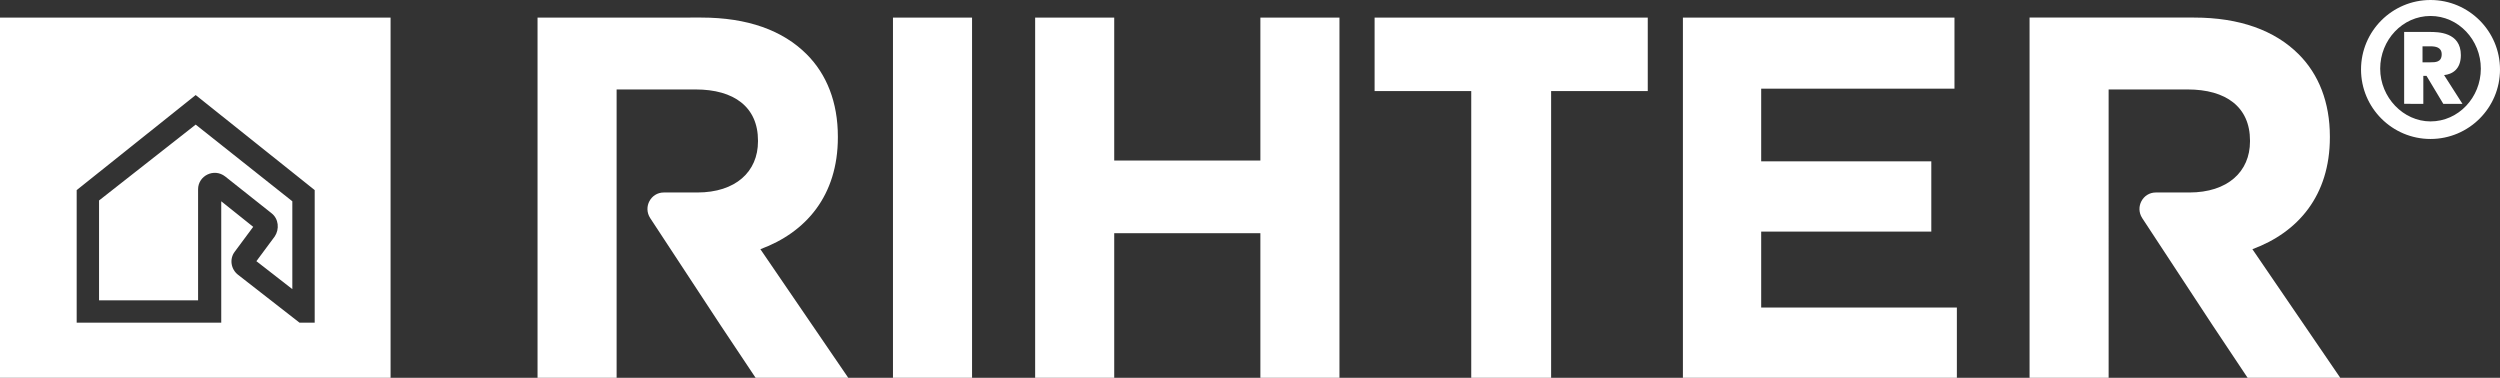
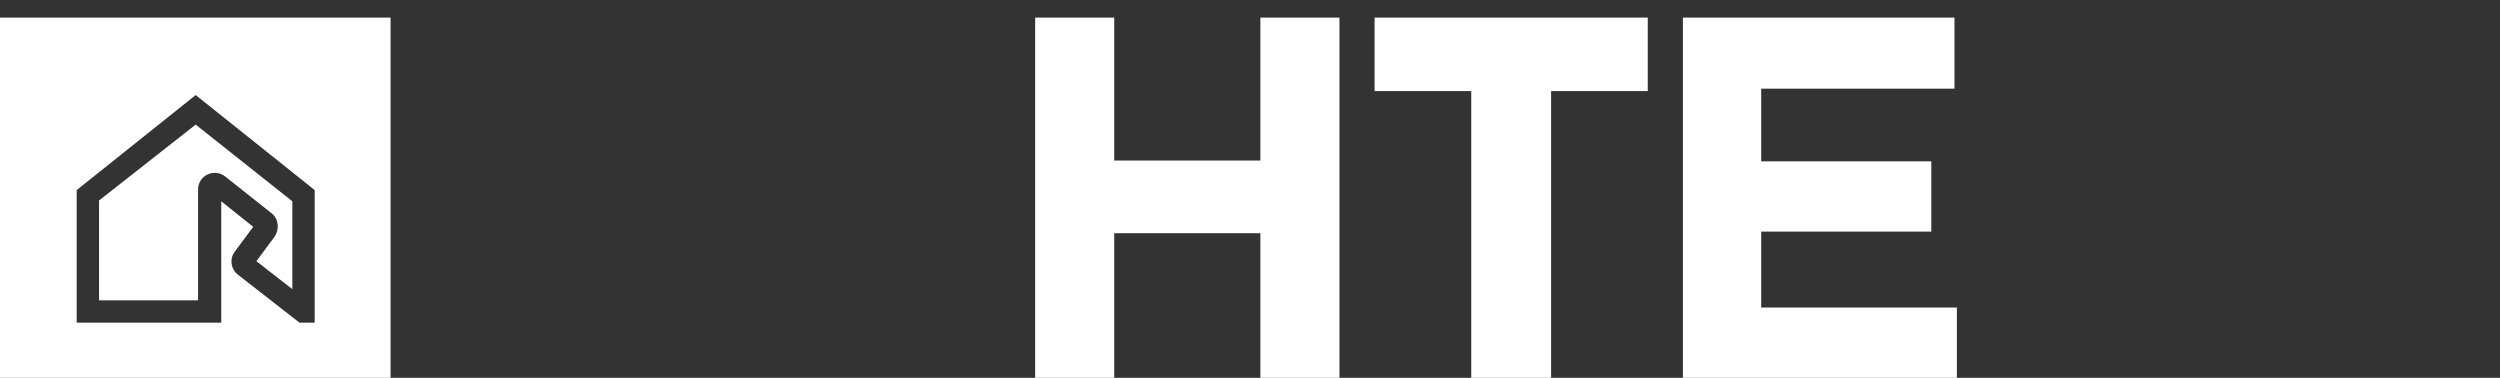
<svg xmlns="http://www.w3.org/2000/svg" xmlns:xlink="http://www.w3.org/1999/xlink" version="1.1" id="Layer_1" x="0px" y="0px" viewBox="0 0 313 47.3" style="enable-background:new 0 0 313 47.3;" xml:space="preserve">
  <rect x="0" y="0" width="313" height="47.3" fill="#333333" stroke="none" />
  <style type="text/css">
	.st0{clip-path:url(#SVGID_00000181787735287958054460000012701323794053667969_);fill:#FFFFFF;}
	.st1{clip-path:url(#SVGID_00000065764724805290908430000015743414393081042823_);fill:#FFFFFF;}
	.st2{clip-path:url(#SVGID_00000104679371180575651900000014806322259990118583_);fill:#FFFFFF;}
	.st3{clip-path:url(#SVGID_00000011721140863491200070000012466355356964106139_);fill:#FFFFFF;}
	.st4{clip-path:url(#SVGID_00000098941266520518756770000014471751470191788729_);}
	.st5{clip-path:url(#SVGID_00000023244414022241223950000010819123507081312411_);fill:#FFFFFF;}
	.st6{clip-path:url(#SVGID_00000053544609701382805630000013497401763339096221_);fill:#FFFFFF;}
	.st7{clip-path:url(#SVGID_00000116916935017440962950000000514811744728910762_);fill:#FFFFFF;}
	.st8{clip-path:url(#SVGID_00000010274808140138306880000013962047864165224121_);fill:#FFFFFF;}
	.st9{clip-path:url(#SVGID_00000106863564621613036240000004412515831128306316_);fill:#FFFFFF;}
</style>
  <g>
    <defs>
-       <rect id="SVGID_1_" width="313" height="47.3" />
-     </defs>
+       </defs>
    <clipPath id="SVGID_00000034065122316288532180000012501145534653222560_">
      <use xlink:href="#SVGID_1_" style="overflow:visible;" />
    </clipPath>
    <rect x="111.8" y="2.2" style="clip-path:url(#SVGID_00000034065122316288532180000012501145534653222560_);fill:#FFFFFF;" width="9.9" height="45.1" />
  </g>
  <g>
    <defs>
      <rect id="SVGID_00000042713202275132064340000001050586877068771511_" width="313" height="47.3" />
    </defs>
    <clipPath id="SVGID_00000025403593076375533960000016376165878480997552_">
      <use xlink:href="#SVGID_00000042713202275132064340000001050586877068771511_" style="overflow:visible;" />
    </clipPath>
    <polygon style="clip-path:url(#SVGID_00000025403593076375533960000016376165878480997552_);fill:#FFFFFF;" points="157.8,2.2    157.8,20.1 139.5,20.1 139.5,2.2 129.6,2.2 129.6,47.3 139.5,47.3 139.5,29.2 157.8,29.2 157.8,47.3 167.7,47.3 167.7,2.2  " />
  </g>
  <g>
    <defs>
      <rect id="SVGID_00000171709275854773989360000014519082459277189530_" width="313" height="47.3" />
    </defs>
    <clipPath id="SVGID_00000104684696794467242480000000738166289945424318_">
      <use xlink:href="#SVGID_00000171709275854773989360000014519082459277189530_" style="overflow:visible;" />
    </clipPath>
    <polygon style="clip-path:url(#SVGID_00000104684696794467242480000000738166289945424318_);fill:#FFFFFF;" points="172.1,2.2    172.1,11.4 184.2,11.4 184.2,47.3 194.2,47.3 194.2,11.4 206.3,11.4 206.3,2.2  " />
  </g>
  <g>
    <defs>
      <rect id="SVGID_00000057135503063899377340000013642071092248112314_" width="313" height="47.3" />
    </defs>
    <clipPath id="SVGID_00000109015062345311320110000010885446321588620967_">
      <use xlink:href="#SVGID_00000057135503063899377340000013642071092248112314_" style="overflow:visible;" />
    </clipPath>
    <polygon style="clip-path:url(#SVGID_00000109015062345311320110000010885446321588620967_);fill:#FFFFFF;" points="210.7,2.2    210.7,47.3 245,47.3 245,38.5 220.5,38.5 220.5,29 241.8,29 241.8,20.2 220.5,20.2 220.5,11.1 244.7,11.1 244.7,2.2  " />
  </g>
  <g>
    <defs>
      <rect id="SVGID_00000060735283375577011040000016369056480016857235_" width="313" height="47.3" />
    </defs>
    <clipPath id="SVGID_00000123431555222175070550000015800991747571731861_">
      <use xlink:href="#SVGID_00000060735283375577011040000016369056480016857235_" style="overflow:visible;" />
    </clipPath>
    <g style="clip-path:url(#SVGID_00000123431555222175070550000015800991747571731861_);">
      <g>
        <defs>
-           <rect id="SVGID_00000105424437232976284880000001257179721095542681_" width="313" height="47.3" />
-         </defs>
+           </defs>
        <clipPath id="SVGID_00000177477863677663598120000006000215370559394715_">
          <use xlink:href="#SVGID_00000105424437232976284880000001257179721095542681_" style="overflow:visible;" />
        </clipPath>
        <path style="clip-path:url(#SVGID_00000177477863677663598120000006000215370559394715_);fill:#FFFFFF;" d="M77.2,21L77.2,21     l0-9.8h9.9c4.8,0,7.8,2.2,7.8,6.4v0.1c0,3.8-2.8,6.4-7.6,6.4h-4.2c-1.6,0-2.6,1.8-1.7,3.2l8.8,13.4l4.4,6.6h11.6l-11-16.1     c5.7-2.1,9.7-6.7,9.7-14v-0.1c0-4.3-1.4-7.8-3.9-10.3c-3-3-7.4-4.6-13.2-4.6H67.3v45.1h9.9L77.2,21L77.2,21z" />
      </g>
      <g>
        <defs>
          <rect id="SVGID_00000150788410768949360730000014171168760460132538_" width="313" height="47.3" />
        </defs>
        <clipPath id="SVGID_00000086681961485384522090000015394402237600995761_">
          <use xlink:href="#SVGID_00000150788410768949360730000014171168760460132538_" style="overflow:visible;" />
        </clipPath>
-         <path style="clip-path:url(#SVGID_00000086681961485384522090000015394402237600995761_);fill:#FFFFFF;" d="M264,21L264,21v-9.8     h9.9c4.8,0,7.8,2.2,7.8,6.4v0.1c0,3.8-2.8,6.4-7.6,6.4h-4.2c-1.6,0-2.6,1.8-1.7,3.2l8.8,13.4l4.4,6.6h11.6l-11-16.1     c5.7-2.1,9.7-6.7,9.7-14v-0.1c0-4.3-1.4-7.8-3.9-10.3c-3-3-7.4-4.6-13.1-4.6h-20.6v45.1h9.9L264,21L264,21z" />
      </g>
      <g>
        <defs>
          <rect id="SVGID_00000181059939754810795890000005431928900297999004_" width="313" height="47.3" />
        </defs>
        <clipPath id="SVGID_00000118390321165933297870000001100743286132336815_">
          <use xlink:href="#SVGID_00000181059939754810795890000005431928900297999004_" style="overflow:visible;" />
        </clipPath>
        <path style="clip-path:url(#SVGID_00000118390321165933297870000001100743286132336815_);fill:#FFFFFF;" d="M12.4,25.1v12.5h12.4     V23.7c0-1.7,2-2.7,3.4-1.6l5.8,4.6c0.9,0.7,1,2,0.4,2.9l-2.3,3.1l4.5,3.5v-11l-12.1-9.6L12.4,25.1z" />
      </g>
      <g>
        <defs>
          <rect id="SVGID_00000058573413724511292720000003493862176629125550_" width="313" height="47.3" />
        </defs>
        <clipPath id="SVGID_00000031200400358161588920000007816205478379048639_">
          <use xlink:href="#SVGID_00000058573413724511292720000003493862176629125550_" style="overflow:visible;" />
        </clipPath>
        <path style="clip-path:url(#SVGID_00000031200400358161588920000007816205478379048639_);fill:#FFFFFF;" d="M0,47.3h48.9V2.2H0     V47.3z M39.4,40.4h-1.9l-7.7-6c-0.9-0.7-1.1-2-0.4-2.9l2.3-3.1l-4-3.2v15.2H9.6V23.8l14.9-11.9l14.9,11.9V40.4z" />
      </g>
      <g>
        <defs>
-           <rect id="SVGID_00000149356185069107194960000003047394712631606200_" width="313" height="47.3" />
-         </defs>
+           </defs>
        <clipPath id="SVGID_00000063610714577216657670000016629781361508416909_">
          <use xlink:href="#SVGID_00000149356185069107194960000003047394712631606200_" style="overflow:visible;" />
        </clipPath>
        <path style="clip-path:url(#SVGID_00000063610714577216657670000016629781361508416909_);fill:#FFFFFF;" d="M304.3,0     c4.8,0,8.7,3.9,8.7,8.7s-3.9,8.7-8.7,8.7c-4.8,0-8.7-3.9-8.7-8.7S299.5,0,304.3,0 M304.3,15.2c3.5,0,6.3-3,6.3-6.6     s-2.8-6.6-6.3-6.6c-3.5,0-6.3,3-6.3,6.6S300.9,15.2,304.3,15.2 M301,4h3.2c1,0,3.9,0,3.9,2.9c0,1.8-1.1,2.4-2.1,2.5l2.3,3.6h-2.4     l-2.1-3.5h-0.4v3.5H301L301,4L301,4z M303.3,7.8h1c0.6,0,1.4,0,1.4-1c0-0.9-0.8-1-1.4-1h-1V7.8z" />
      </g>
    </g>
  </g>
</svg>